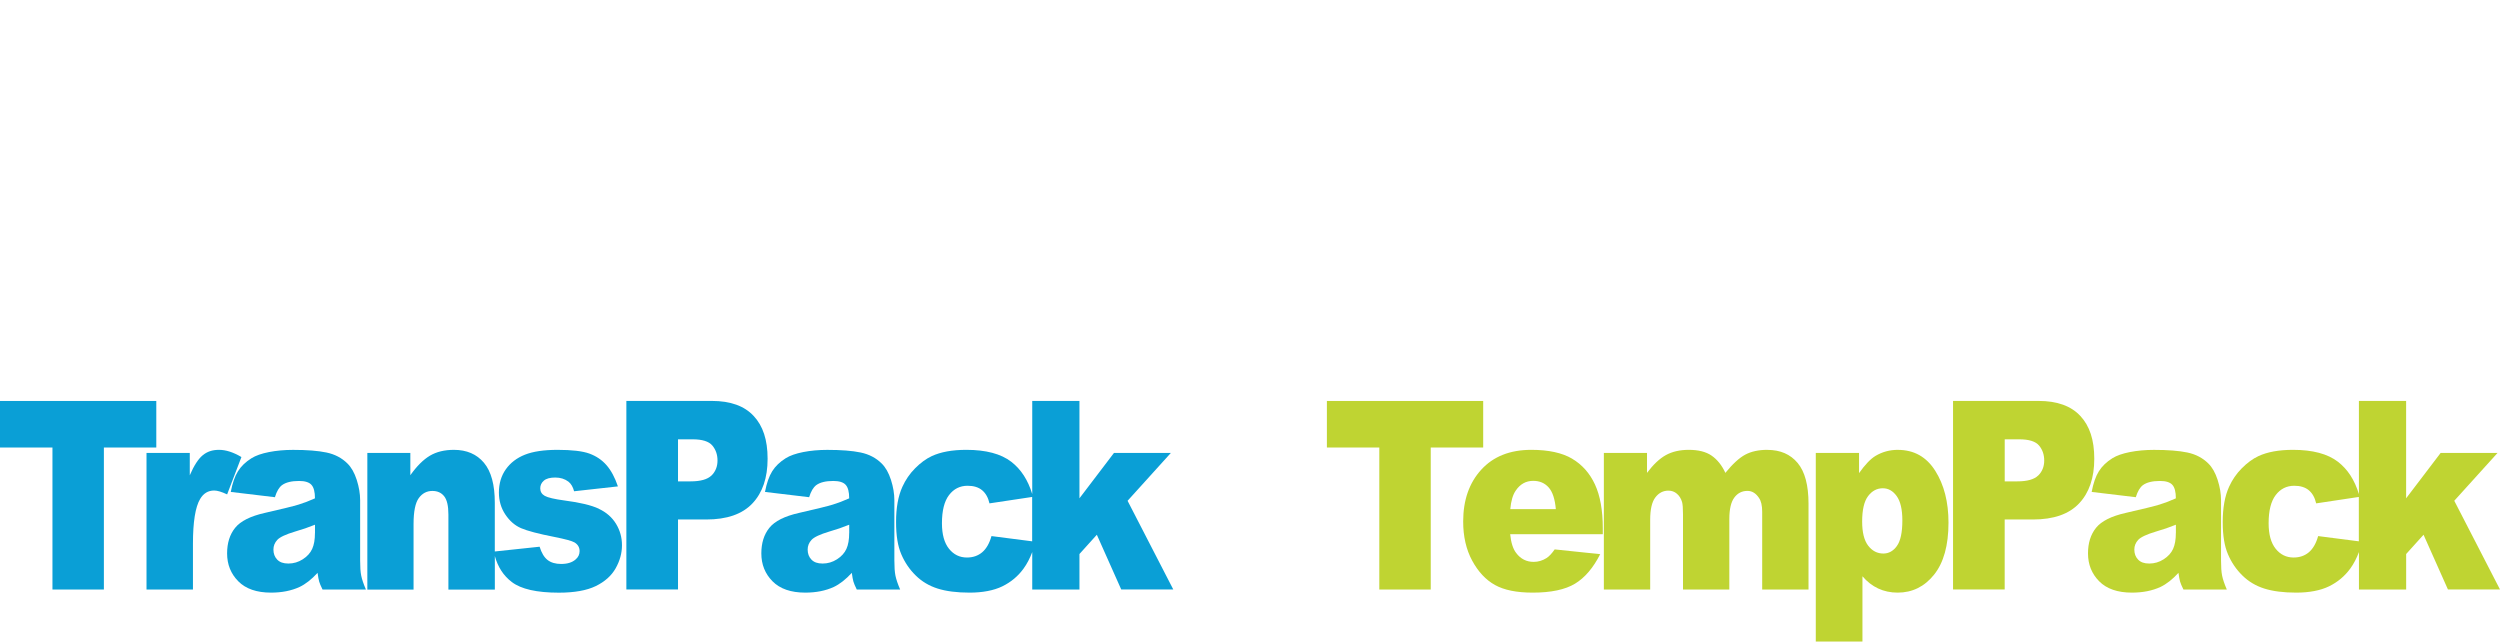
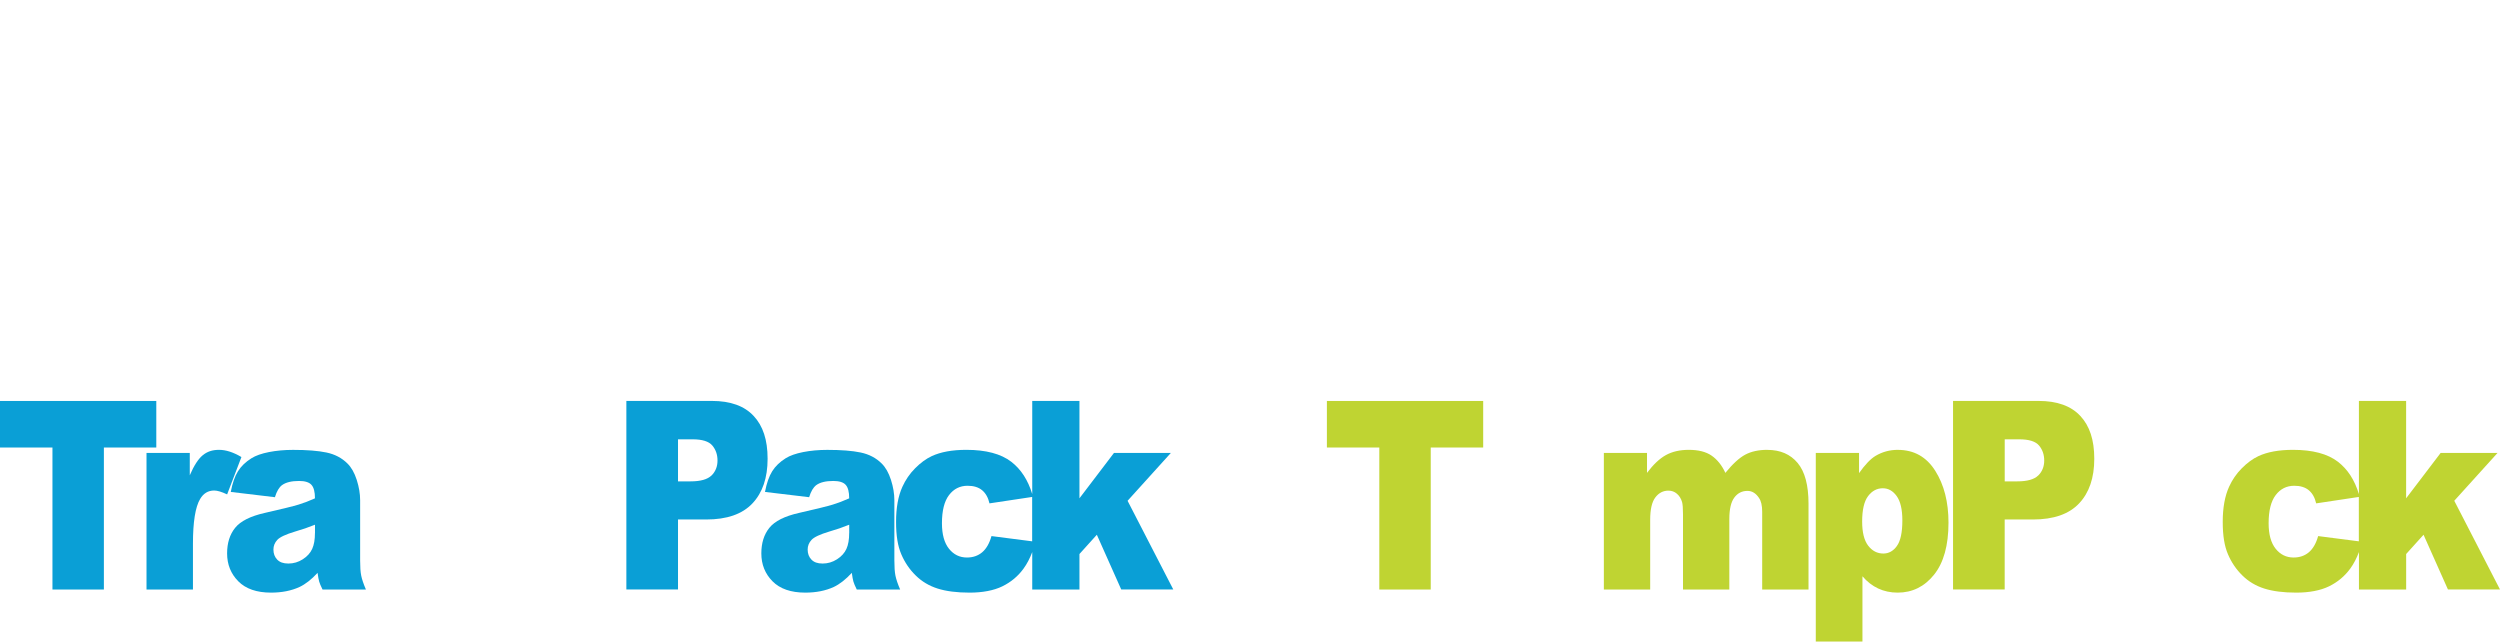
<svg xmlns="http://www.w3.org/2000/svg" class="ista-forum-usa-logo no-tagline" data-name="Layer 1" viewBox="0 0 677.24 173.78" width="677.24" heigh="173.78">
  <defs>
    <style>
      .ista-forum-usa-logo .cls-1 {
        fill: #bfd432;
      }

      .ista-forum-usa-logo .cls-2 {
        fill: #fff;
      }

      .ista-forum-usa-logo .cls-3 {
        fill: #0a9fd6;
      }
    </style>
  </defs>
  <g>
    <g>
      <g>
        <rect class="cls-2" x="337.15" y="122.51" width="2.25" height="29.6" />
        <rect class="cls-2" x="337.11" y="122.37" width="2.25" height="29.6" transform="translate(201.06 475.41) rotate(-90)" />
      </g>
      <g>
        <polygon class="cls-3" points="42.34 108.62 0 108.62 0 121.23 14.21 121.23 14.21 159.7 28.14 159.7 28.14 121.23 42.34 121.23 42.34 108.62" />
        <path class="cls-3" d="M65.4,123.81c-2.19-1.3-4.21-1.95-6.06-1.95s-3.24.49-4.44,1.48c-1.2.99-2.36,2.79-3.49,5.42v-6.06h-11.72v37.01h12.58v-12.4c0-5.92.65-9.97,1.94-12.13.9-1.53,2.17-2.3,3.81-2.3.86,0,2.03.35,3.51,1.05l3.87-10.11Z" />
        <path class="cls-3" d="M97.56,151.83v-16.34c0-1.74-.31-3.57-.92-5.49-.62-1.92-1.46-3.4-2.52-4.44-1.52-1.51-3.41-2.5-5.69-2.98-2.28-.48-5.29-.71-9.04-.71-2.34,0-4.51.2-6.52.59-2.01.4-3.59.95-4.74,1.67-1.6,1-2.82,2.18-3.67,3.54-.85,1.36-1.5,3.22-1.95,5.59l11.96,1.43c.49-1.6,1.14-2.69,1.94-3.28,1.03-.74,2.56-1.12,4.61-1.12,1.6,0,2.72.35,3.35,1.05.64.7.95,1.92.95,3.66-1.56.7-3.03,1.26-4.43,1.69-1.39.43-4.44,1.18-9.13,2.25-3.92.88-6.6,2.23-8.06,4.04-1.46,1.81-2.18,4.12-2.18,6.93,0,3,1.01,5.52,3.03,7.56,2.02,2.04,4.98,3.07,8.87,3.07,2.93,0,5.5-.51,7.72-1.53,1.62-.77,3.25-2.04,4.89-3.83.14,1.07.29,1.85.43,2.35.14.5.45,1.23.92,2.18h11.75c-.66-1.53-1.08-2.79-1.28-3.78-.2-.99-.29-2.35-.29-4.09ZM85.32,144.4c0,1.77-.25,3.2-.75,4.3-.5,1.1-1.35,2.04-2.55,2.81-1.2.77-2.5,1.15-3.89,1.15s-2.34-.35-3.03-1.06c-.69-.71-1.03-1.62-1.03-2.74,0-.98.35-1.85,1.05-2.61.68-.74,2.29-1.5,4.83-2.26,1.87-.53,3.66-1.15,5.38-1.85v2.26Z" />
-         <path class="cls-3" d="M162.22,137.81c-2.03-.95-5.13-1.69-9.29-2.23-2.75-.37-4.53-.79-5.35-1.25-.82-.46-1.23-1.15-1.23-2.05,0-.81.32-1.5.97-2.07.65-.57,1.68-.85,3.09-.85s2.58.37,3.57,1.11c.72.56,1.23,1.43,1.54,2.61l11.87-1.32c-.82-2.42-1.85-4.33-3.09-5.75-1.24-1.42-2.79-2.46-4.64-3.14-1.86-.67-4.73-1.01-8.63-1.01-3.69,0-6.63.44-8.83,1.31-2.19.87-3.92,2.19-5.17,3.95-1.25,1.76-1.88,3.86-1.88,6.3,0,2.23.58,4.21,1.74,5.95,1.16,1.74,2.58,2.98,4.27,3.71,1.69.73,4.71,1.53,9.06,2.38,2.91.58,4.7,1.07,5.38,1.46.94.56,1.41,1.35,1.41,2.37,0,.9-.36,1.66-1.08,2.26-.92.81-2.22,1.22-3.91,1.22-1.54,0-2.77-.36-3.69-1.08-.92-.72-1.64-1.92-2.15-3.59l-12.14,1.29v-13.21c0-4.88-.98-8.48-2.94-10.82-1.96-2.33-4.67-3.5-8.13-3.5-2.56,0-4.74.53-6.52,1.59-1.78,1.06-3.55,2.82-5.29,5.28v-6.03h-11.65v37.01h12.52v-17.77c0-3.37.47-5.7,1.41-7,.94-1.3,2.17-1.95,3.69-1.95,1.37,0,2.44.48,3.2,1.45.76.96,1.14,2.61,1.14,4.93v20.35h12.58v-9.1c.82,2.99,2.35,5.34,4.59,7.04,2.53,1.93,6.78,2.89,12.75,2.89,4.22,0,7.56-.6,10.01-1.79,2.45-1.2,4.24-2.8,5.38-4.82,1.14-2.02,1.71-4.1,1.71-6.23s-.54-4.05-1.61-5.81c-1.08-1.76-2.63-3.12-4.66-4.07Z" />
        <path class="cls-3" d="M204.17,112.69c-2.51-2.72-6.29-4.08-11.33-4.08h-23.16v51.08h13.99v-18.96h7.63c5.62,0,9.79-1.45,12.53-4.36,2.74-2.9,4.11-6.93,4.11-12.09s-1.26-8.89-3.77-11.6ZM192.74,128.81c-1.09,1.06-2.97,1.59-5.66,1.59h-3.41v-11.39h3.97c2.6,0,4.38.56,5.32,1.67.94,1.12,1.41,2.47,1.41,4.08s-.54,3-1.63,4.06Z" />
        <path class="cls-3" d="M242.28,151.83v-16.34c0-1.74-.31-3.57-.92-5.49-.62-1.92-1.46-3.4-2.52-4.44-1.52-1.51-3.41-2.5-5.69-2.98-2.28-.48-5.29-.71-9.04-.71-2.34,0-4.51.2-6.52.59-2.01.4-3.59.95-4.74,1.67-1.6,1-2.82,2.18-3.67,3.54-.85,1.36-1.5,3.22-1.95,5.59l11.96,1.43c.49-1.6,1.14-2.69,1.94-3.28,1.02-.74,2.56-1.12,4.61-1.12,1.6,0,2.72.35,3.35,1.05.64.7.95,1.92.95,3.66-1.56.7-3.03,1.26-4.43,1.69-1.39.43-4.44,1.18-9.13,2.25-3.92.88-6.6,2.23-8.06,4.04-1.46,1.81-2.18,4.12-2.18,6.93,0,3,1.01,5.52,3.03,7.56,2.02,2.04,4.98,3.07,8.87,3.07,2.93,0,5.5-.51,7.72-1.53,1.62-.77,3.25-2.04,4.89-3.83.14,1.07.29,1.85.43,2.35.14.5.45,1.23.92,2.18h11.75c-.66-1.53-1.08-2.79-1.28-3.78-.2-.99-.29-2.35-.29-4.09ZM230.04,144.4c0,1.77-.25,3.2-.75,4.3-.5,1.1-1.35,2.04-2.55,2.81-1.2.77-2.5,1.15-3.89,1.15s-2.34-.35-3.03-1.06c-.69-.71-1.03-1.62-1.03-2.74,0-.98.35-1.85,1.05-2.61.68-.74,2.29-1.5,4.83-2.26,1.87-.53,3.66-1.15,5.38-1.85v2.26Z" />
        <path class="cls-3" d="M305.46,135.66l11.72-12.96h-15.41l-9.35,12.29v-26.37h-12.79v25.23c-1.15-3.8-3.04-6.72-5.67-8.75-2.8-2.16-6.86-3.24-12.19-3.24-3.81,0-6.94.57-9.38,1.71-1.54.72-3.03,1.82-4.49,3.29-1.46,1.47-2.6,3.14-3.44,5-1.15,2.53-1.72,5.7-1.72,9.5s.47,6.57,1.41,8.77c.94,2.21,2.24,4.13,3.91,5.76,1.66,1.64,3.64,2.82,5.95,3.55s5.19,1.1,8.66,1.1,6.54-.57,8.87-1.71c2.33-1.14,4.24-2.74,5.73-4.79.97-1.33,1.74-2.84,2.36-4.49v10.15h12.79v-9.62l4.71-5.22,6.61,14.83h14.1l-12.39-24.04ZM268.59,145.21c-.55,1.97-1.39,3.44-2.51,4.39-1.12.95-2.5,1.43-4.14,1.43-1.97,0-3.59-.79-4.86-2.37-1.27-1.58-1.91-3.88-1.91-6.92,0-3.41.64-5.95,1.92-7.63,1.28-1.68,2.96-2.52,5.03-2.52,1.64,0,2.95.4,3.92,1.2.97.8,1.65,1.99,2.01,3.57l11.56-1.74v12.02l-11.03-1.42Z" />
      </g>
      <g>
        <polygon class="cls-1" points="401.79 108.62 359.45 108.62 359.45 121.23 373.65 121.23 373.65 159.7 387.58 159.7 387.58 121.23 401.79 121.23 401.79 108.62" />
-         <path class="cls-1" d="M425.89,124.26c-2.71-1.6-6.4-2.4-11.07-2.4-5.76,0-10.28,1.79-13.55,5.37-3.27,3.58-4.9,8.26-4.9,14.04,0,4.07.81,7.6,2.44,10.61,1.63,3.01,3.68,5.2,6.17,6.59,2.48,1.38,5.88,2.07,10.21,2.07,4.98,0,8.8-.81,11.47-2.42,2.66-1.61,4.94-4.28,6.83-8l-12.33-1.29c-.78,1.12-1.51,1.89-2.18,2.33-1.11.7-2.28,1.05-3.51,1.05-1.95,0-3.53-.8-4.74-2.4-.86-1.11-1.4-2.81-1.63-5.09h25.09v-1.6c0-4.88-.71-8.84-2.12-11.88-1.41-3.04-3.47-5.37-6.18-6.97ZM409.13,137.92c.2-2.21.69-3.87,1.45-4.98,1.19-1.79,2.78-2.68,4.77-2.68,1.72,0,3.11.59,4.17,1.78,1.06,1.18,1.71,3.15,1.95,5.89h-12.33Z" />
        <path class="cls-1" d="M478.76,121.86c-2.38,0-4.37.44-5.99,1.31-1.62.87-3.41,2.51-5.37,4.93-.96-2.07-2.21-3.62-3.73-4.67-1.52-1.05-3.58-1.57-6.19-1.57-2.42,0-4.49.48-6.21,1.43-1.71.95-3.41,2.56-5.1,4.81v-5.4h-11.69v37.01h12.55v-18.89c0-2.81.46-4.83,1.39-6.06.93-1.23,2.11-1.85,3.55-1.85.88,0,1.66.28,2.31.85.66.57,1.12,1.32,1.39,2.25.16.58.25,1.68.25,3.31v20.38h12.55v-19.09c0-2.67.45-4.61,1.35-5.82.9-1.21,2.08-1.81,3.56-1.81,1.25,0,2.29.64,3.13,1.92.57.81.86,2.06.86,3.73v21.08h12.55v-23.24c0-5.02-.98-8.71-2.95-11.06-1.97-2.36-4.7-3.54-8.2-3.54Z" />
        <path class="cls-1" d="M514.13,121.86c-2.21,0-4.23.55-6.06,1.64-1.35.81-2.84,2.37-4.46,4.67v-5.47h-11.72v51.08h12.64v-17.67c1.25,1.46,2.67,2.57,4.26,3.31,1.59.74,3.35,1.12,5.27,1.12,3.98,0,7.27-1.62,9.87-4.86,2.6-3.24,3.91-7.94,3.91-14.09,0-5.58-1.19-10.26-3.58-14.04-2.39-3.79-5.77-5.68-10.13-5.68ZM513.86,147.91c-.98,1.36-2.2,2.04-3.66,2.04-1.66,0-3.03-.71-4.12-2.13-1.09-1.42-1.63-3.59-1.63-6.52,0-3.18.53-5.48,1.6-6.9,1.07-1.42,2.4-2.13,4-2.13,1.48,0,2.73.7,3.75,2.11,1.02,1.41,1.54,3.61,1.54,6.6,0,3.25-.49,5.56-1.48,6.92Z" />
        <path class="cls-1" d="M563.56,112.69c-2.51-2.72-6.29-4.08-11.33-4.08h-23.16v51.08h13.99v-18.96h7.63c5.62,0,9.79-1.45,12.53-4.36,2.74-2.9,4.11-6.93,4.11-12.09s-1.26-8.89-3.77-11.6ZM552.14,128.81c-1.09,1.06-2.97,1.59-5.66,1.59h-3.41v-11.39h3.97c2.6,0,4.38.56,5.32,1.67.94,1.12,1.41,2.47,1.41,4.08s-.54,3-1.63,4.06Z" />
-         <path class="cls-1" d="M601.67,151.83v-16.34c0-1.74-.31-3.57-.92-5.49-.62-1.92-1.46-3.4-2.52-4.44-1.52-1.51-3.41-2.5-5.69-2.98-2.28-.48-5.29-.71-9.04-.71-2.34,0-4.51.2-6.52.59-2.01.4-3.59.95-4.74,1.67-1.6,1-2.82,2.18-3.67,3.54-.85,1.36-1.5,3.22-1.95,5.59l11.96,1.43c.49-1.6,1.14-2.69,1.94-3.28,1.03-.74,2.56-1.12,4.61-1.12,1.6,0,2.72.35,3.35,1.05.64.7.95,1.92.95,3.66-1.56.7-3.03,1.26-4.43,1.69-1.39.43-4.44,1.18-9.13,2.25-3.92.88-6.6,2.23-8.06,4.04-1.46,1.81-2.18,4.12-2.18,6.93,0,3,1.01,5.52,3.03,7.56,2.02,2.04,4.98,3.07,8.87,3.07,2.93,0,5.5-.51,7.72-1.53,1.62-.77,3.25-2.04,4.89-3.83.14,1.07.29,1.85.43,2.35.14.5.45,1.23.92,2.18h11.75c-.66-1.53-1.08-2.79-1.28-3.78-.2-.99-.29-2.35-.29-4.09ZM589.43,144.4c0,1.77-.25,3.2-.75,4.3-.5,1.1-1.35,2.04-2.55,2.81-1.2.77-2.5,1.15-3.89,1.15s-2.34-.35-3.03-1.06c-.69-.71-1.03-1.62-1.03-2.74,0-.98.35-1.85,1.05-2.61.68-.74,2.29-1.5,4.83-2.26,1.87-.53,3.66-1.15,5.38-1.85v2.26Z" />
        <path class="cls-1" d="M664.85,135.66l11.72-12.96h-15.41l-9.35,12.29v-26.37h-12.79v25.23c-1.15-3.8-3.04-6.72-5.67-8.75-2.8-2.16-6.86-3.24-12.19-3.24-3.81,0-6.94.57-9.38,1.71-1.54.72-3.03,1.82-4.49,3.29-1.46,1.47-2.6,3.14-3.44,5-1.15,2.53-1.72,5.7-1.72,9.5s.47,6.57,1.41,8.77c.94,2.21,2.24,4.13,3.91,5.76,1.66,1.64,3.64,2.82,5.95,3.55,2.31.73,5.19,1.1,8.66,1.1s6.54-.57,8.87-1.71c2.33-1.14,4.24-2.74,5.74-4.79.97-1.33,1.74-2.84,2.36-4.49v10.15h12.79v-9.62l4.71-5.22,6.61,14.83h14.1l-12.39-24.04ZM627.98,145.21c-.55,1.97-1.39,3.44-2.51,4.39-1.12.95-2.5,1.43-4.14,1.43-1.97,0-3.59-.79-4.86-2.37-1.27-1.58-1.91-3.88-1.91-6.92,0-3.41.64-5.95,1.92-7.63,1.28-1.68,2.96-2.52,5.03-2.52,1.64,0,2.95.4,3.92,1.2.97.8,1.65,1.99,2.01,3.57l11.56-1.74v12.02l-11.03-1.42Z" />
      </g>
    </g>
    <g>
      <path class="cls-2" d="M86.19,40.94c-.29.54-.6,1.07-.92,1.61v23.85h-26.32l-.62-.85.42-.3c8.87-6.5,17.25-12.64,23.1-21.24.92-1.34,1.76-2.71,2.5-4.07,4.49-8.19,5.74-16.24,3.52-22.68-1.24-3.59-3.51-6.67-6.78-9.21,1.37,2.27,2.15,4.69,2.32,7.23.44,6.59-3.3,13.99-10.82,21.41-6.04,5.96-14.36,11.74-22.83,15.86l-.89.43-4.36-7.81-6.6,21.54-1-.31h-15.6c-.91-13.6,17.4-27.19,34.28-35.76l5.23,9.03,7.87-24.32h12.62c-.21-2.94-1.38-5.73-3.48-8.27-.98-1.19-2.2-2.19-3.62-2.98l.93-1.88c7.59,3.24,12.54,8.08,14.71,14.36,2.42,7,1.12,15.66-3.66,24.36Z" />
      <path class="cls-2" d="M67.69,15.03l-7.14,22.07-4.56-7.84-.88.45c-32.56,16.53-35.22,31.21-34.84,36.76.16,2.46.92,4.86,2.25,7.16-3.08-2.53-5.21-5.54-6.38-9-2.67-7.9.26-16.09,3.19-21.58.99-1.85,2.15-3.71,3.45-5.53,6.13-8.53,14.71-14.51,23.8-20.84l.67-.47,1.47-1.01-3.46-6.61,22.98,4.72-.55,1.72ZM41.36,5.64l4.64,8.89.06-.04.53.77.06.09h-.22l-.43-.82-.62.43c-.19.13-.37.26-.56.39h-26.42v27.21l-.92-.49c-4.48,8.38-5.63,16.42-3.33,23.23,2.08,6.15,6.85,10.97,14.19,14.33l.97-1.86c-1.4-.83-2.59-1.86-3.54-3.07-2.05-2.64-3.2-5.42-3.4-8.3h-1.06c-.91-13.6,17.4-27.19,34.28-35.76l5.23,9.03,7.87-24.32h1.1l1.17-3.62-29.6-6.09Z" />
-       <polygon class="cls-2" points="46.59 15.26 46.43 15.35 46 14.53 46.06 14.49 46.59 15.26" />
      <path class="cls-2" d="M18.4,40.44v2.12l-.92-.49c.29-.55.59-1.09.92-1.63Z" />
      <polygon class="cls-2" points="46.65 15.35 46.43 15.35 46 14.53 46.06 14.49 46.59 15.26 46.65 15.35" />
-       <polygon class="cls-2" points="64.22 76.18 34.47 70.78 35.91 66.1 37.92 66.71 37.17 69.14 60.22 73.32 56.6 66.83 58.34 65.56 59.58 67.25 59.33 67.43 64.22 76.18" />
      <path class="cls-2" d="M60.73,66.4c-.25.18-.49.36-.74.54l-.42.31-.62-.85h1.78Z" />
    </g>
  </g>
  <g>
    <polygon class="cls-2" points="629.7 46.7 646.32 46.7 638.01 27.34 629.7 46.7" />
    <path class="cls-2" d="M535.81,15.26v51.14h127.03V15.26h-127.03ZM575.8,45.25c0,4.97-1.28,8.75-3.83,11.34-2.56,2.59-6.28,3.89-11.18,3.89s-8.67-1.29-11.21-3.86c-2.54-2.57-3.81-6.36-3.81-11.37v-23.01h4.34v23.38c0,3.68.9,6.45,2.71,8.31,1.8,1.86,4.46,2.79,7.96,2.79s6.15-.93,7.94-2.79c1.79-1.86,2.68-4.63,2.68-8.31v-23.38h4.4v23.01ZM611.81,55.44c-1.13,1.61-2.74,2.85-4.85,3.73-2.11.88-4.58,1.31-7.4,1.31-5.9,0-10.62-1.59-14.16-4.77l1.72-3.38c1.86,1.57,3.76,2.7,5.71,3.38,1.95.68,4.21,1.02,6.78,1.02,3.04,0,5.38-.59,7.03-1.77,1.64-1.18,2.47-2.84,2.47-4.99,0-1.25-.39-2.27-1.18-3.06-.79-.79-1.82-1.41-3.11-1.88-1.29-.46-3.02-.95-5.2-1.45-2.93-.68-5.34-1.39-7.21-2.14-1.88-.75-3.4-1.82-4.56-3.22-1.16-1.39-1.74-3.22-1.74-5.47s.56-4.05,1.69-5.71c1.13-1.66,2.73-2.95,4.83-3.86,2.09-.91,4.51-1.37,7.27-1.37,2.61,0,5.05.41,7.32,1.23,2.27.82,4.19,2,5.77,3.54l-1.66,3.38c-1.79-1.54-3.6-2.66-5.44-3.35-1.84-.7-3.84-1.05-5.98-1.05-2.93,0-5.23.62-6.89,1.85-1.66,1.23-2.49,2.96-2.49,5.17,0,1.9.73,3.33,2.2,4.29,1.47.96,3.68,1.79,6.65,2.47,3.25.79,5.81,1.51,7.67,2.17,1.86.66,3.41,1.65,4.64,2.98,1.23,1.32,1.85,3.09,1.85,5.31s-.56,4.02-1.69,5.63ZM652.06,60.06l-4.18-9.71h-19.74l-4.18,9.71h-4.5l16.62-37.81h3.81l16.63,37.81h-4.45Z" />
    <path class="cls-2" d="M258.79,55.06v-26.6c0-3.09-.79-5.58-2.35-7.46-1.56-1.88-3.57-3.35-6.03-4.4-2.46-1.05-5.18-1.76-8.15-2.12-2.98-.36-5.92-.55-8.82-.55-3.2,0-6.38.28-9.55.84-3.17.56-6.01,1.5-8.54,2.82-2.29,1.19-4.19,2.75-5.75,4.64v-6.86h-9.37V0h-15.86v15.36h-9.62v6.34c-1.43-1.76-3.15-3.21-5.19-4.32-2.31-1.25-4.93-2.14-7.88-2.67-2.93-.53-5.97-.79-9.1-.79s-6.18.25-9.16.74c-2.98.49-5.66,1.35-8.05,2.57-2.38,1.22-4.3,2.88-5.75,4.99-.55.81-1,1.7-1.34,2.67v-9.56h-15.85v51.04h15.85v-8.68c.13.22.27.44.41.64,1.6,2.27,3.65,4.11,6.14,5.49,2.49,1.38,5.35,2.38,8.54,2.97,3.2.59,6.48.89,9.83.89s6.5-.28,9.66-.84c3.16-.56,5.97-1.53,8.43-2.91,2.45-1.39,4.44-3.21,5.97-5.48,1.53-2.28,2.29-5.09,2.29-8.45,0-2.37-.53-4.36-1.56-5.98-1.04-1.61-2.42-2.96-4.13-4.05-1.72-1.09-3.67-1.96-5.86-2.61-2.2-.66-4.45-1.22-6.75-1.68-2.23-.46-4.42-.89-6.59-1.28-2.16-.4-4.07-.84-5.74-1.33-1.67-.49-3.03-1.13-4.07-1.93-1.04-.79-1.57-1.81-1.57-3.06,0-1.05.3-1.89.89-2.52.6-.63,1.32-1.11,2.18-1.43.85-.33,1.8-.54,2.84-.64,1.05-.1,2.01-.15,2.9-.15,2.82,0,5.27.48,7.35,1.43,2.08.95,3.23,2.78,3.46,5.48h15.13c-.16-1.71-.51-3.25-1.03-4.64h7.35v30.14c0,2.56.49,4.64,1.45,6.22.97,1.58,2.29,2.8,3.96,3.66,1.67.86,3.61,1.43,5.81,1.73,2.19.3,4.52.44,6.98.44,1.57,0,.91-.03,2.55-.09,1.64-.06,3.13-.18,4.48-.37v-4.08c.32.27.64.55,1,.79,1.78,1.26,3.67,2.18,6.05,2.77,2.37.59,4.74.89,7.49.89,3.58,0,7.07-.46,10.5-1.38,3.43-.92,6.41-2.54,8.94-4.84.08.86.21,1.71.39,2.54.19.82.43,1.64.73,2.43l16.1-.03c-.75-1.05-1.27-2.63-1.57-4.74-.3-2.11-.44-4.32-.44-6.62ZM145.75,43.99c5.65,1.05,10.06,2.11,13.23,3.17,3.16,1.05,4.74,2.63,4.74,4.74,0,1.25-.33,2.29-1,3.11-.67.83-1.51,1.49-2.51,1.98-1,.5-2.12.86-3.34,1.09-1.23.23-2.4.34-3.51.34-1.56,0-3.06-.16-4.52-.5-1.45-.33-2.72-.84-3.84-1.53-1.12-.69-2.03-1.59-2.73-2.68-.7-1.09-1.06-2.39-1.06-3.91h-12.92v-15.12c.21.47.44.92.72,1.34,1.04,1.55,2.42,2.84,4.13,3.86,1.71,1.02,3.67,1.84,5.86,2.47,2.19.63,4.44,1.17,6.75,1.63ZM242.94,46.68c0,.79-.1,1.84-.28,3.16-.19,1.32-.69,2.62-1.51,3.9-.82,1.28-2.09,2.39-3.8,3.31-1.71.92-4.13,1.38-7.26,1.38-1.27,0-2.5-.1-3.7-.3-1.19-.2-2.23-.54-3.13-1.04-.9-.49-1.6-1.17-2.12-2.02-.53-.86-.79-1.91-.79-3.16,0-1.32.26-2.41.79-3.26.52-.86,1.21-1.57,2.06-2.12.86-.56,1.87-1,3.02-1.33,1.16-.33,2.33-.59,3.53-.79,1.27-.2,2.53-.36,3.8-.49,1.26-.13,2.48-.3,3.63-.5,1.16-.2,2.24-.45,3.25-.74,1.01-.3,1.85-.71,2.52-1.24v5.24ZM241.48,33.57c-1.04.76-2.46,1.33-4.25,1.73-1.79.4-3.84.69-6.15.89-2.31.2-4.66.46-7.04.79-2.38.33-4.75.77-7.1,1.34-2.35.56-4.02,1.4-5.85,2.52-1.83,1.12-3.21,2.62-4.37,4.5-1.15,1.87-1.73,4.27-1.73,7.16,0,1.57.2,2.99.55,4.3-.29,0-.58.02-.87.02-1.49,0-2.51-.52-3.12-1.18-.8-.87-1.34-2.37-1.34-4.74v-25.27h7.27c-.66,1.51-1.06,3.11-1.19,4.62h15.85c.3-1.95,1.34-3.93,3.12-5.11,1.79-1.18,4.24-1.78,7.38-1.78,1.41,0,2.74.08,3.96.25,1.23.16,2.31.49,3.24.99.94.49,1.68,1.19,2.24,2.07.56.89.84,2.09.84,3.61.07,1.45-.41,2.55-1.46,3.31Z" />
    <rect class="cls-2" x="112.43" y=".04" width="15.85" height="11.58" />
    <polygon class="cls-2" points="286.02 66.36 300 66.36 300 45.51 317.45 45.51 317.45 35.2 300 35.2 300 26.29 320.43 26.29 320.43 15.33 286.03 15.33 286.02 66.36" />
    <path class="cls-2" d="M343.89,14.46c-7.31,0-13.01,2.32-17.11,6.96-4.1,4.64-6.14,11.13-6.14,19.46,0,5.96,1.03,10.93,3.1,14.9,2.07,3.97,4.77,6.87,8.09,8.7,3.33,1.83,7.53,2.75,12.61,2.75,5,0,9.17-1.06,12.52-3.19,3.35-2.12,5.91-5.09,7.68-8.91,1.77-3.82,2.66-8.71,2.66-14.67,0-8.21-2.03-14.6-6.08-19.16-4.06-4.56-9.83-6.84-17.33-6.84ZM350.93,52.12c-1.64,2.2-3.96,3.31-6.94,3.31s-5.21-1.13-6.9-3.38c-1.69-2.25-2.54-5.95-2.54-11.1s.85-8.92,2.55-11.17c1.7-2.25,3.95-3.38,6.76-3.38s5.25,1.11,6.96,3.33c1.71,2.22,2.56,5.72,2.56,10.53,0,5.71-.82,9.67-2.45,11.87Z" />
    <path class="cls-2" d="M405.05,48.4c-.97-1.37-1.72-2.26-2.22-2.68-.76-.63-1.97-1.25-3.62-1.88,2.07-.53,3.7-1.21,4.89-2.02,1.86-1.27,3.33-2.94,4.39-4.99,1.07-2.05,1.6-4.5,1.6-7.33,0-3.25-.7-6-2.09-8.27-1.39-2.26-3.23-3.81-5.5-4.65-2.27-.84-5.56-1.25-9.86-1.25h-23.19s0,51.03,0,51.03h13.98v-20.71h1.23c1.27,0,2.4.39,3.41,1.18.74.6,1.58,1.92,2.52,3.93l7.44,15.59h15.72s-6.74-14.79-6.74-14.79c-.33-.74-.98-1.8-1.95-3.17ZM395.23,33.71c-.58.86-1.33,1.39-2.26,1.6-1.82.46-3.05.7-3.69.7h-5.87v-10.37h6.11c2.54,0,4.27.44,5.19,1.32.92.88,1.38,2.15,1.38,3.79,0,1.11-.29,2.1-.88,2.96Z" />
    <path class="cls-2" d="M440.88,46.46c0,2.83-.68,5.01-2.04,6.56-1.36,1.54-3.24,2.31-5.64,2.31s-4.31-.78-5.67-2.35c-1.36-1.57-2.04-3.74-2.04-6.52V15.33s-13.89,0-13.89,0v30.4c0,2.5.43,5.38,1.29,8.62.53,2.02,1.52,3.98,2.96,5.88,1.44,1.9,3.03,3.37,4.78,4.4,1.74,1.03,3.9,1.72,6.5,2.07,2.59.35,4.98.52,7.17.52,3.79,0,7.03-.57,9.74-1.71,1.94-.81,3.8-2.22,5.57-4.23,1.77-2.01,3.08-4.35,3.9-7.03.83-2.68,1.24-5.52,1.24-8.54V15.33s-13.89,0-13.89,0v31.13Z" />
    <polygon class="cls-2" points="483.65 46.38 476.59 15.33 458.29 15.33 458.29 66.36 469.69 66.36 469.69 27.44 478.45 66.36 488.77 66.36 497.55 27.44 497.55 66.36 508.95 66.36 508.95 15.33 490.66 15.33 483.65 46.38" />
  </g>
</svg>